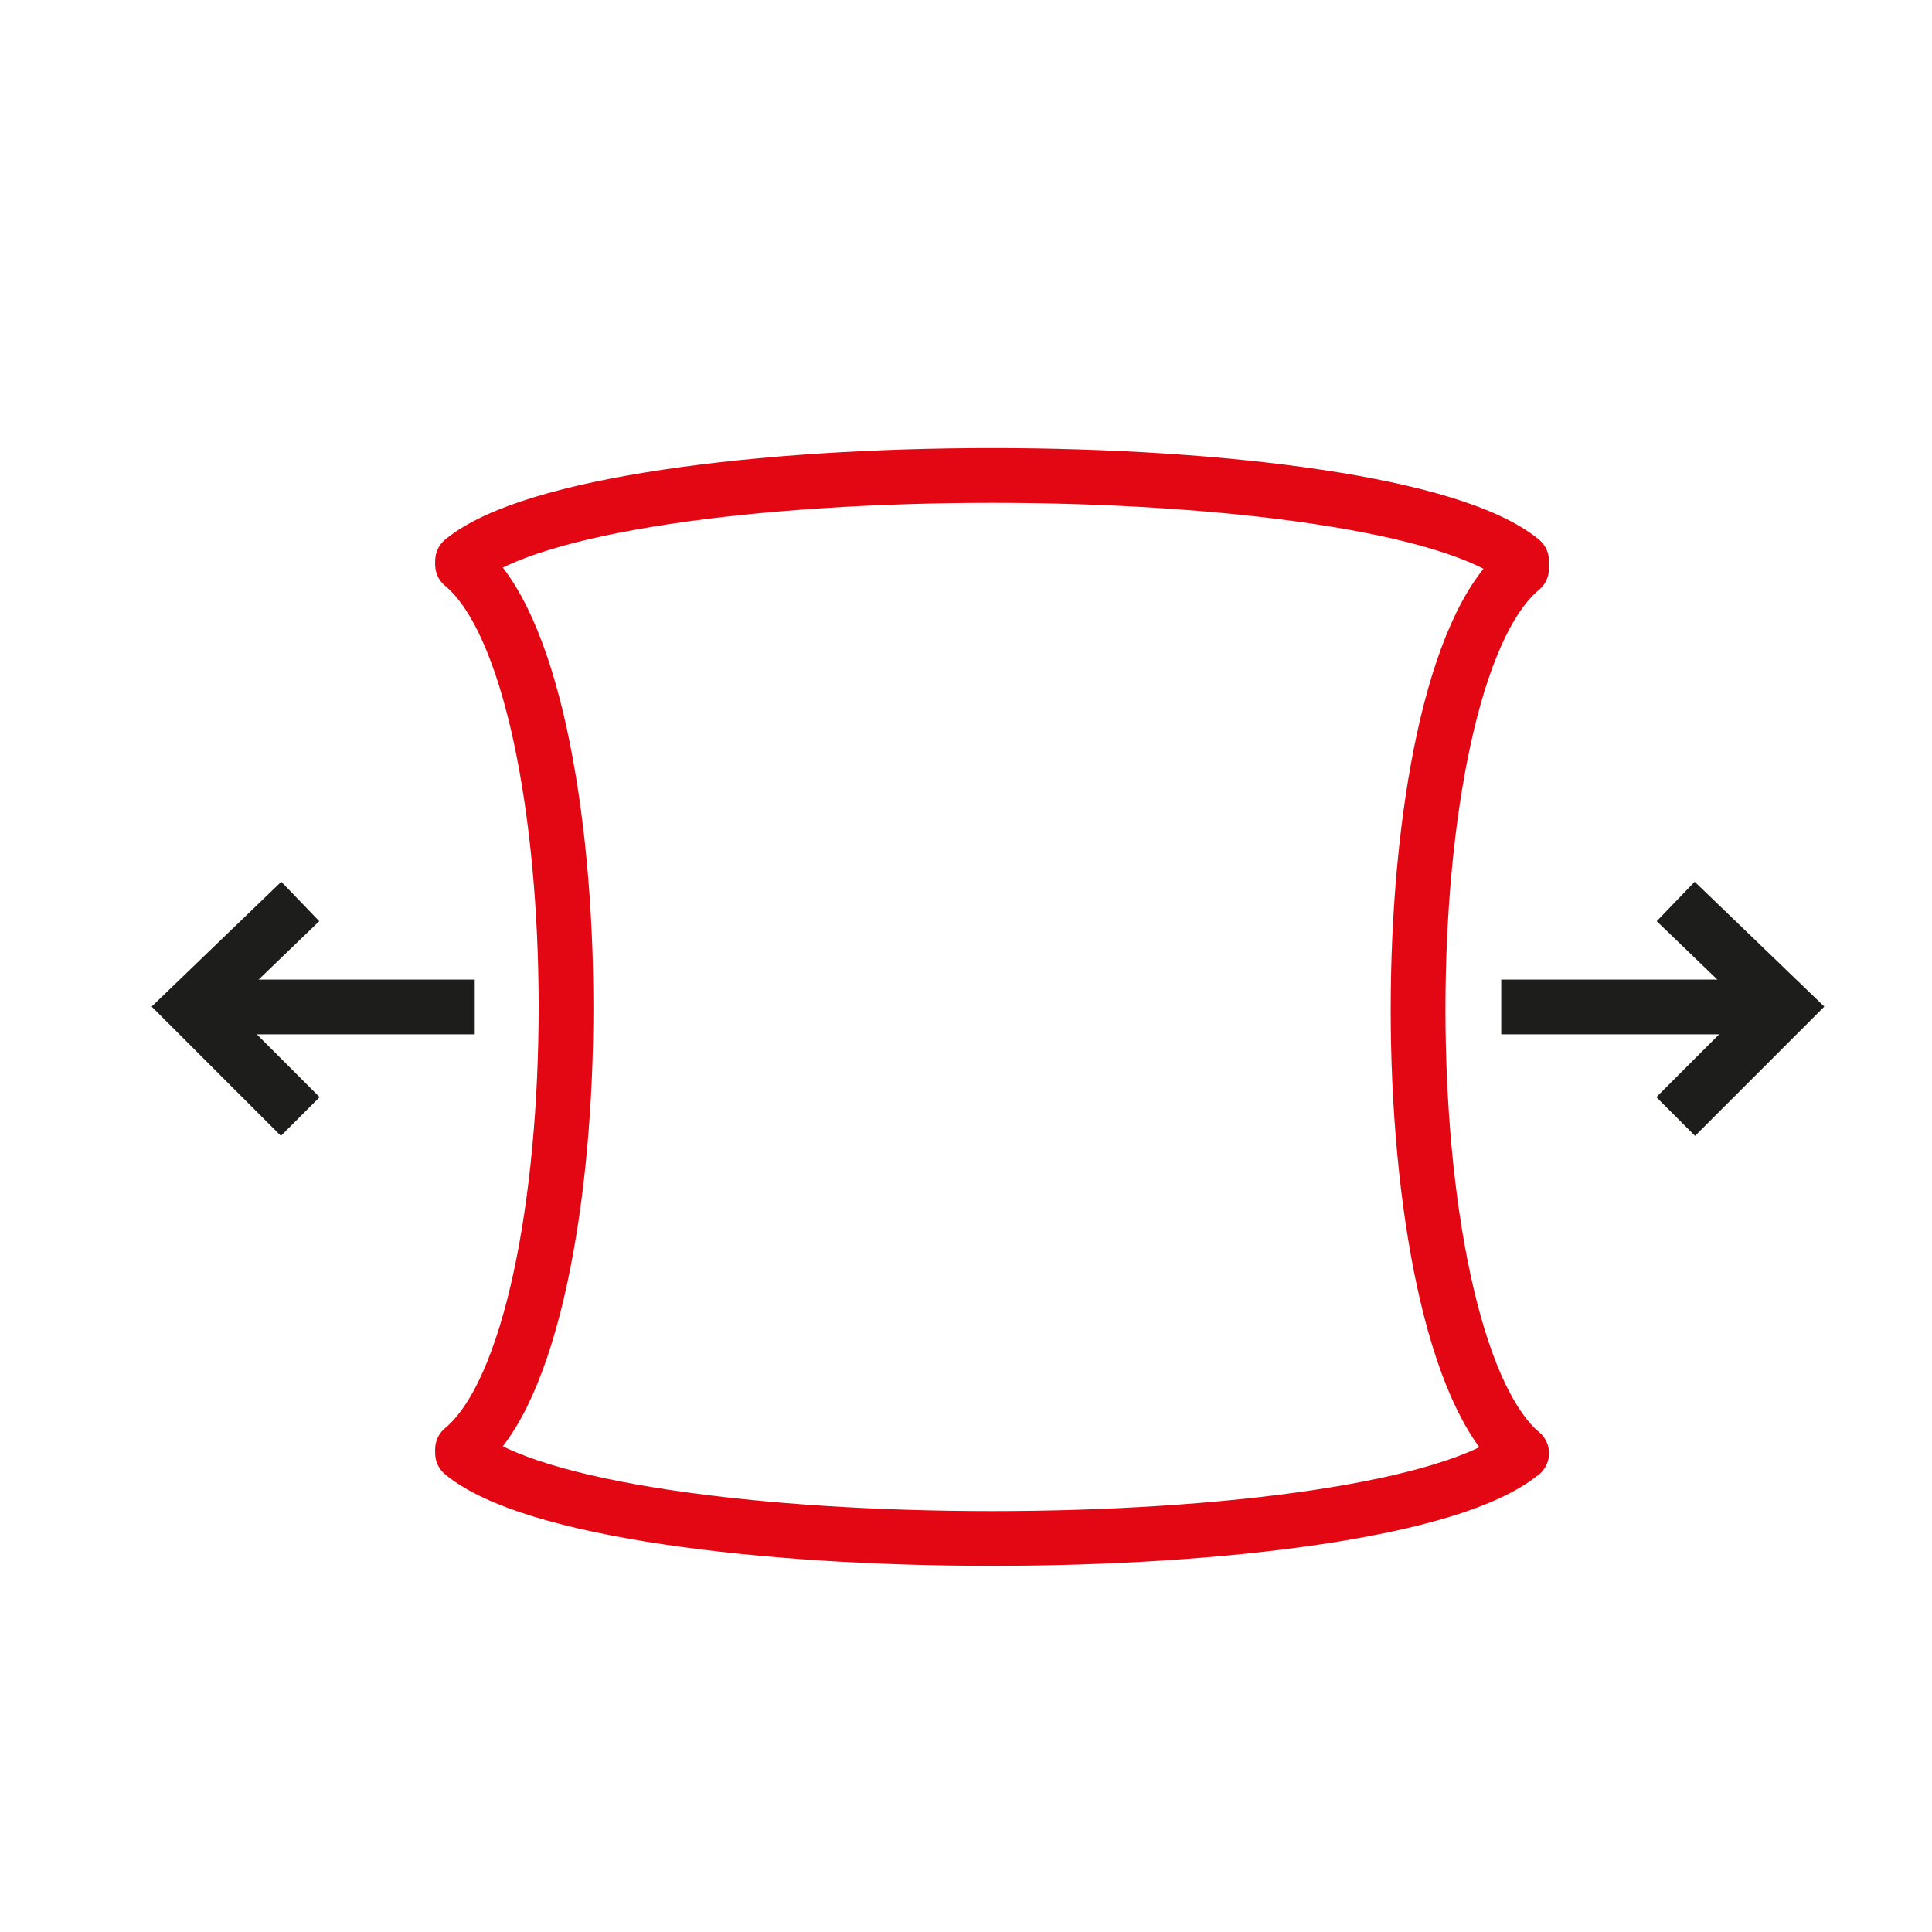
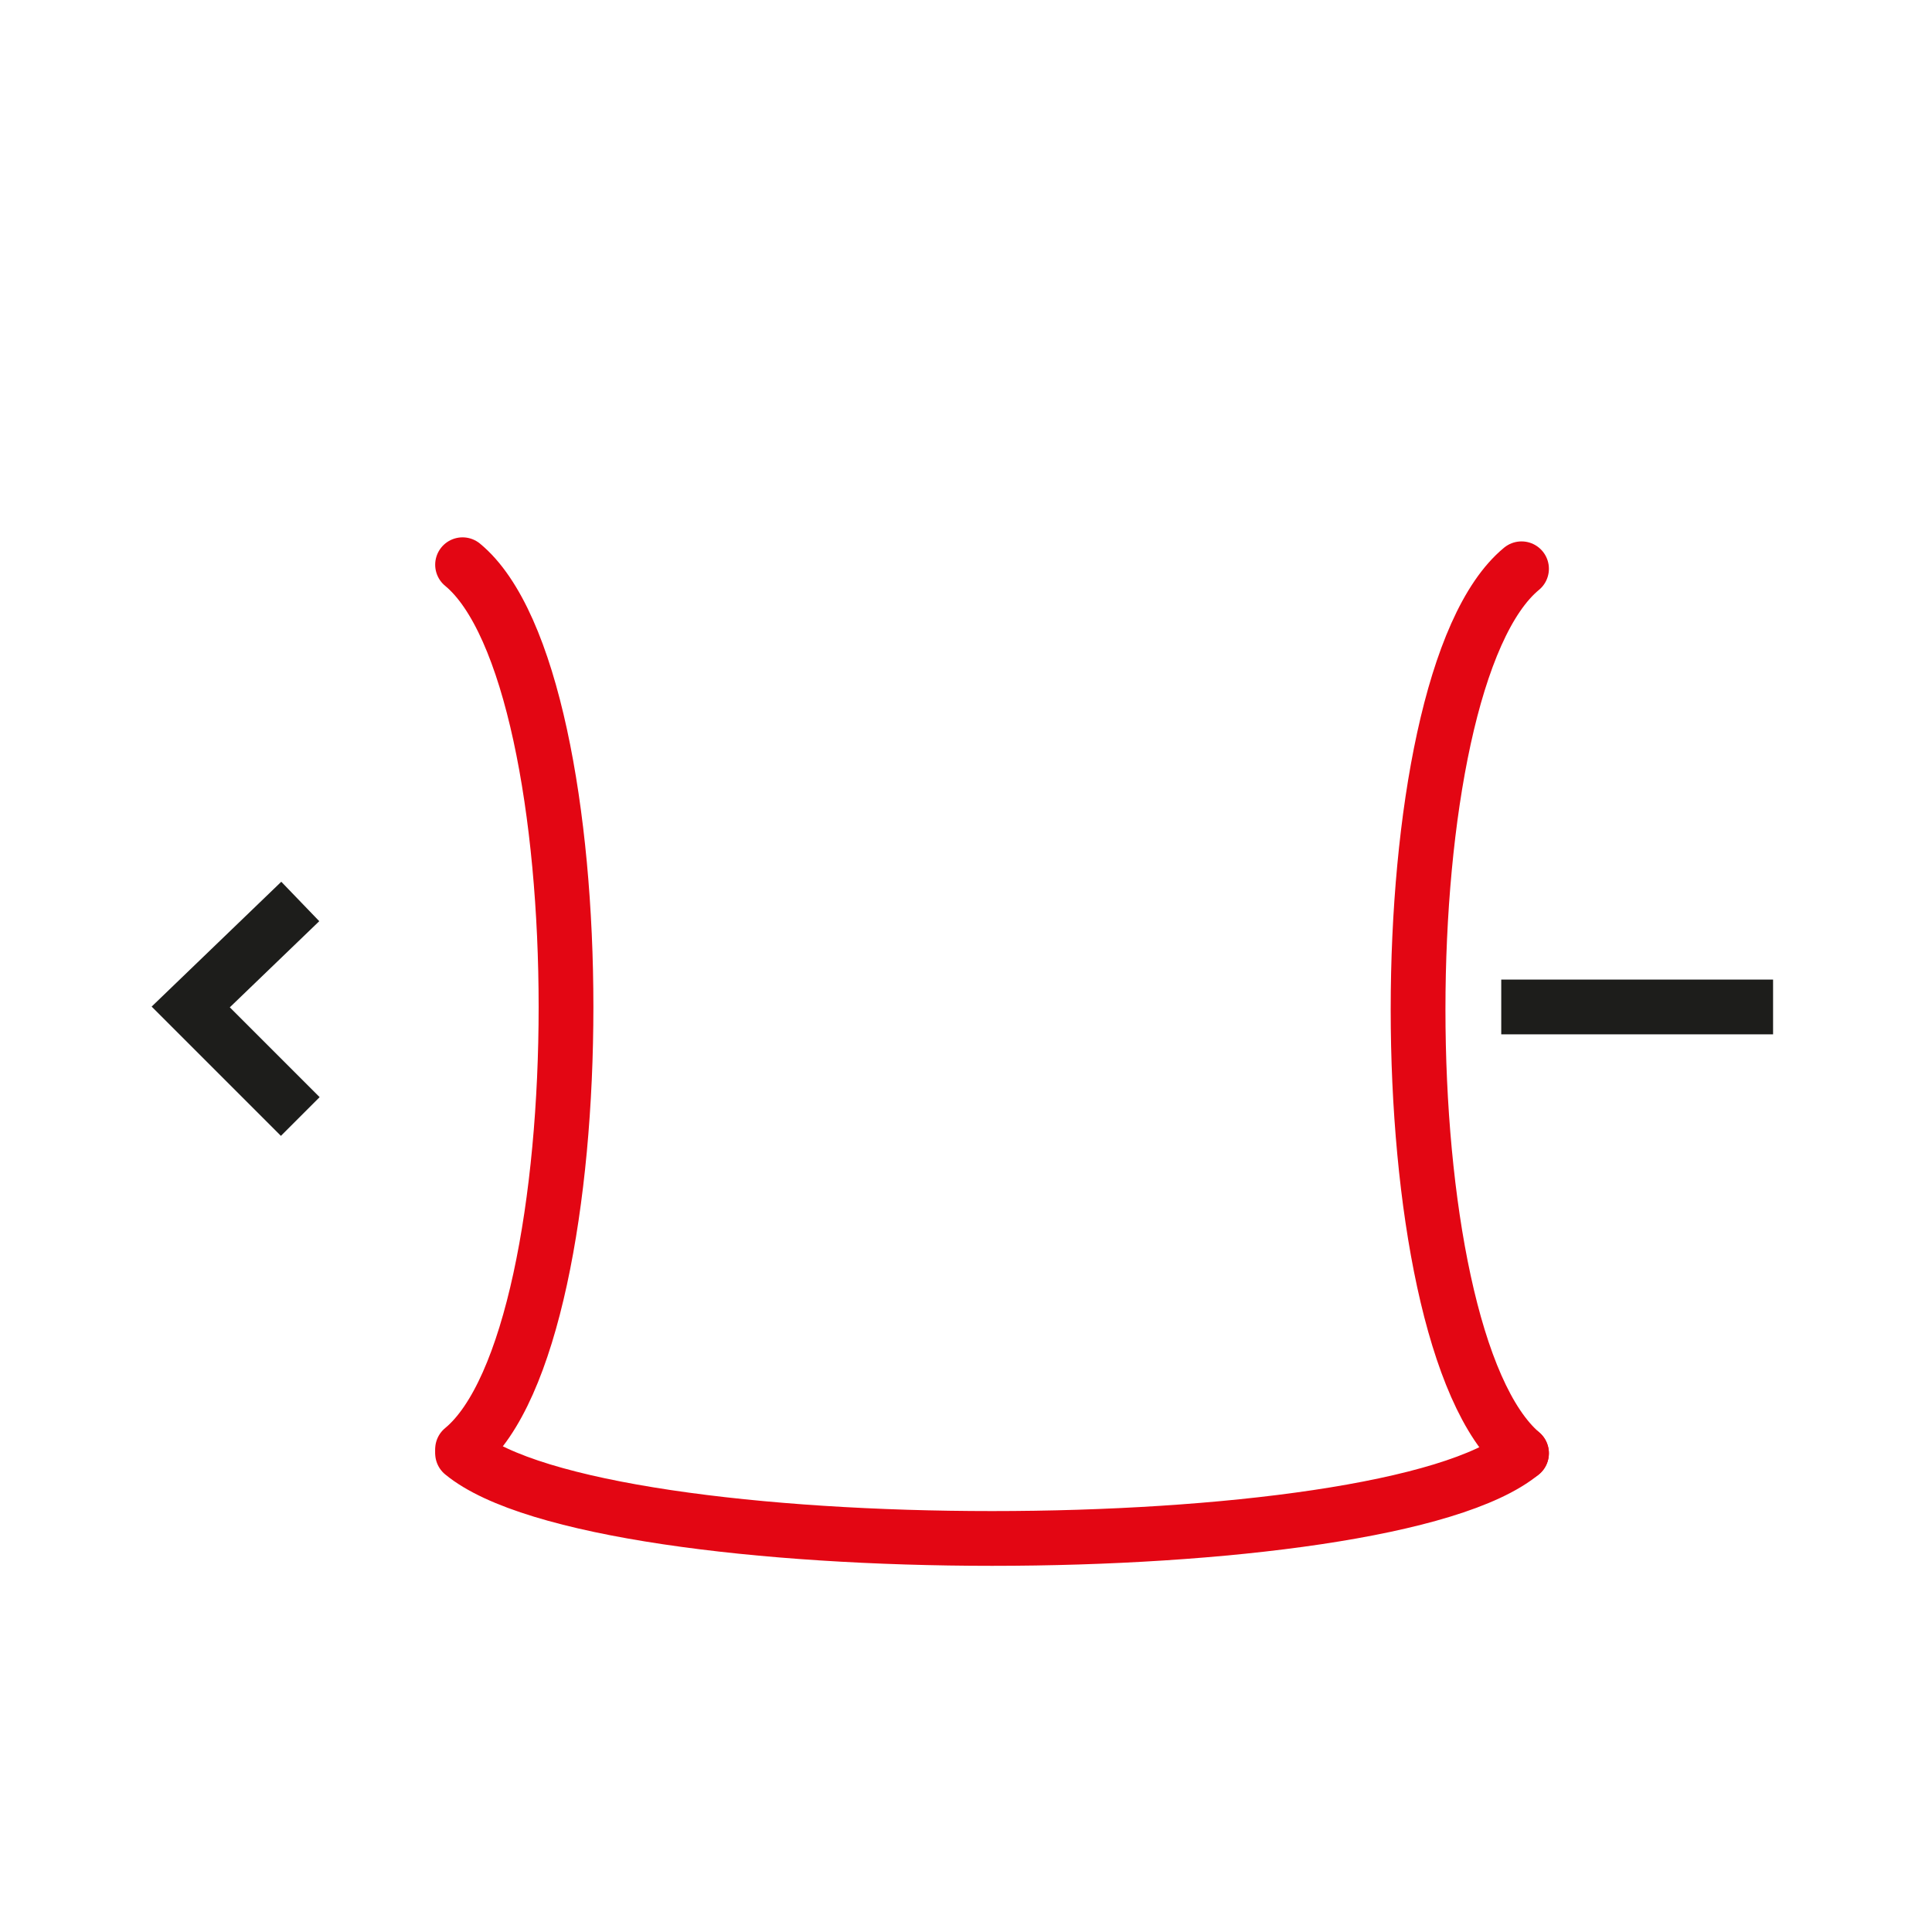
<svg xmlns="http://www.w3.org/2000/svg" id="a" width="50" height="50" viewBox="0 0 50 50">
  <defs>
    <style>.d{stroke:#e30613;stroke-linecap:round;stroke-linejoin:round;}.d,.e{fill:none;stroke-width:1.417px;}.e{stroke:#1d1d1b;stroke-miterlimit:10;}</style>
  </defs>
  <line class="e" x1="45.887" y1="26.06" x2="38.852" y2="26.06" />
-   <polyline class="e" points="43.367 28.895 46.202 26.06 43.367 23.33" />
-   <line class="e" x1="5.251" y1="26.06" x2="12.286" y2="26.06" />
  <polyline class="e" points="7.771 23.33 4.936 26.06 7.771 28.895" />
  <path class="d" d="m39.377,14.72c-3.57,2.94-3.57,19.845,0,22.89" />
  <path class="d" d="m11.971,37.505c3.57-2.94,3.57-19.95,0-22.89" />
  <path class="d" d="m11.971,37.61c3.57,2.94,23.835,2.94,27.405,0" />
-   <path class="d" d="m39.377,14.51c-3.57-2.94-23.835-2.94-27.405,0" />
</svg>